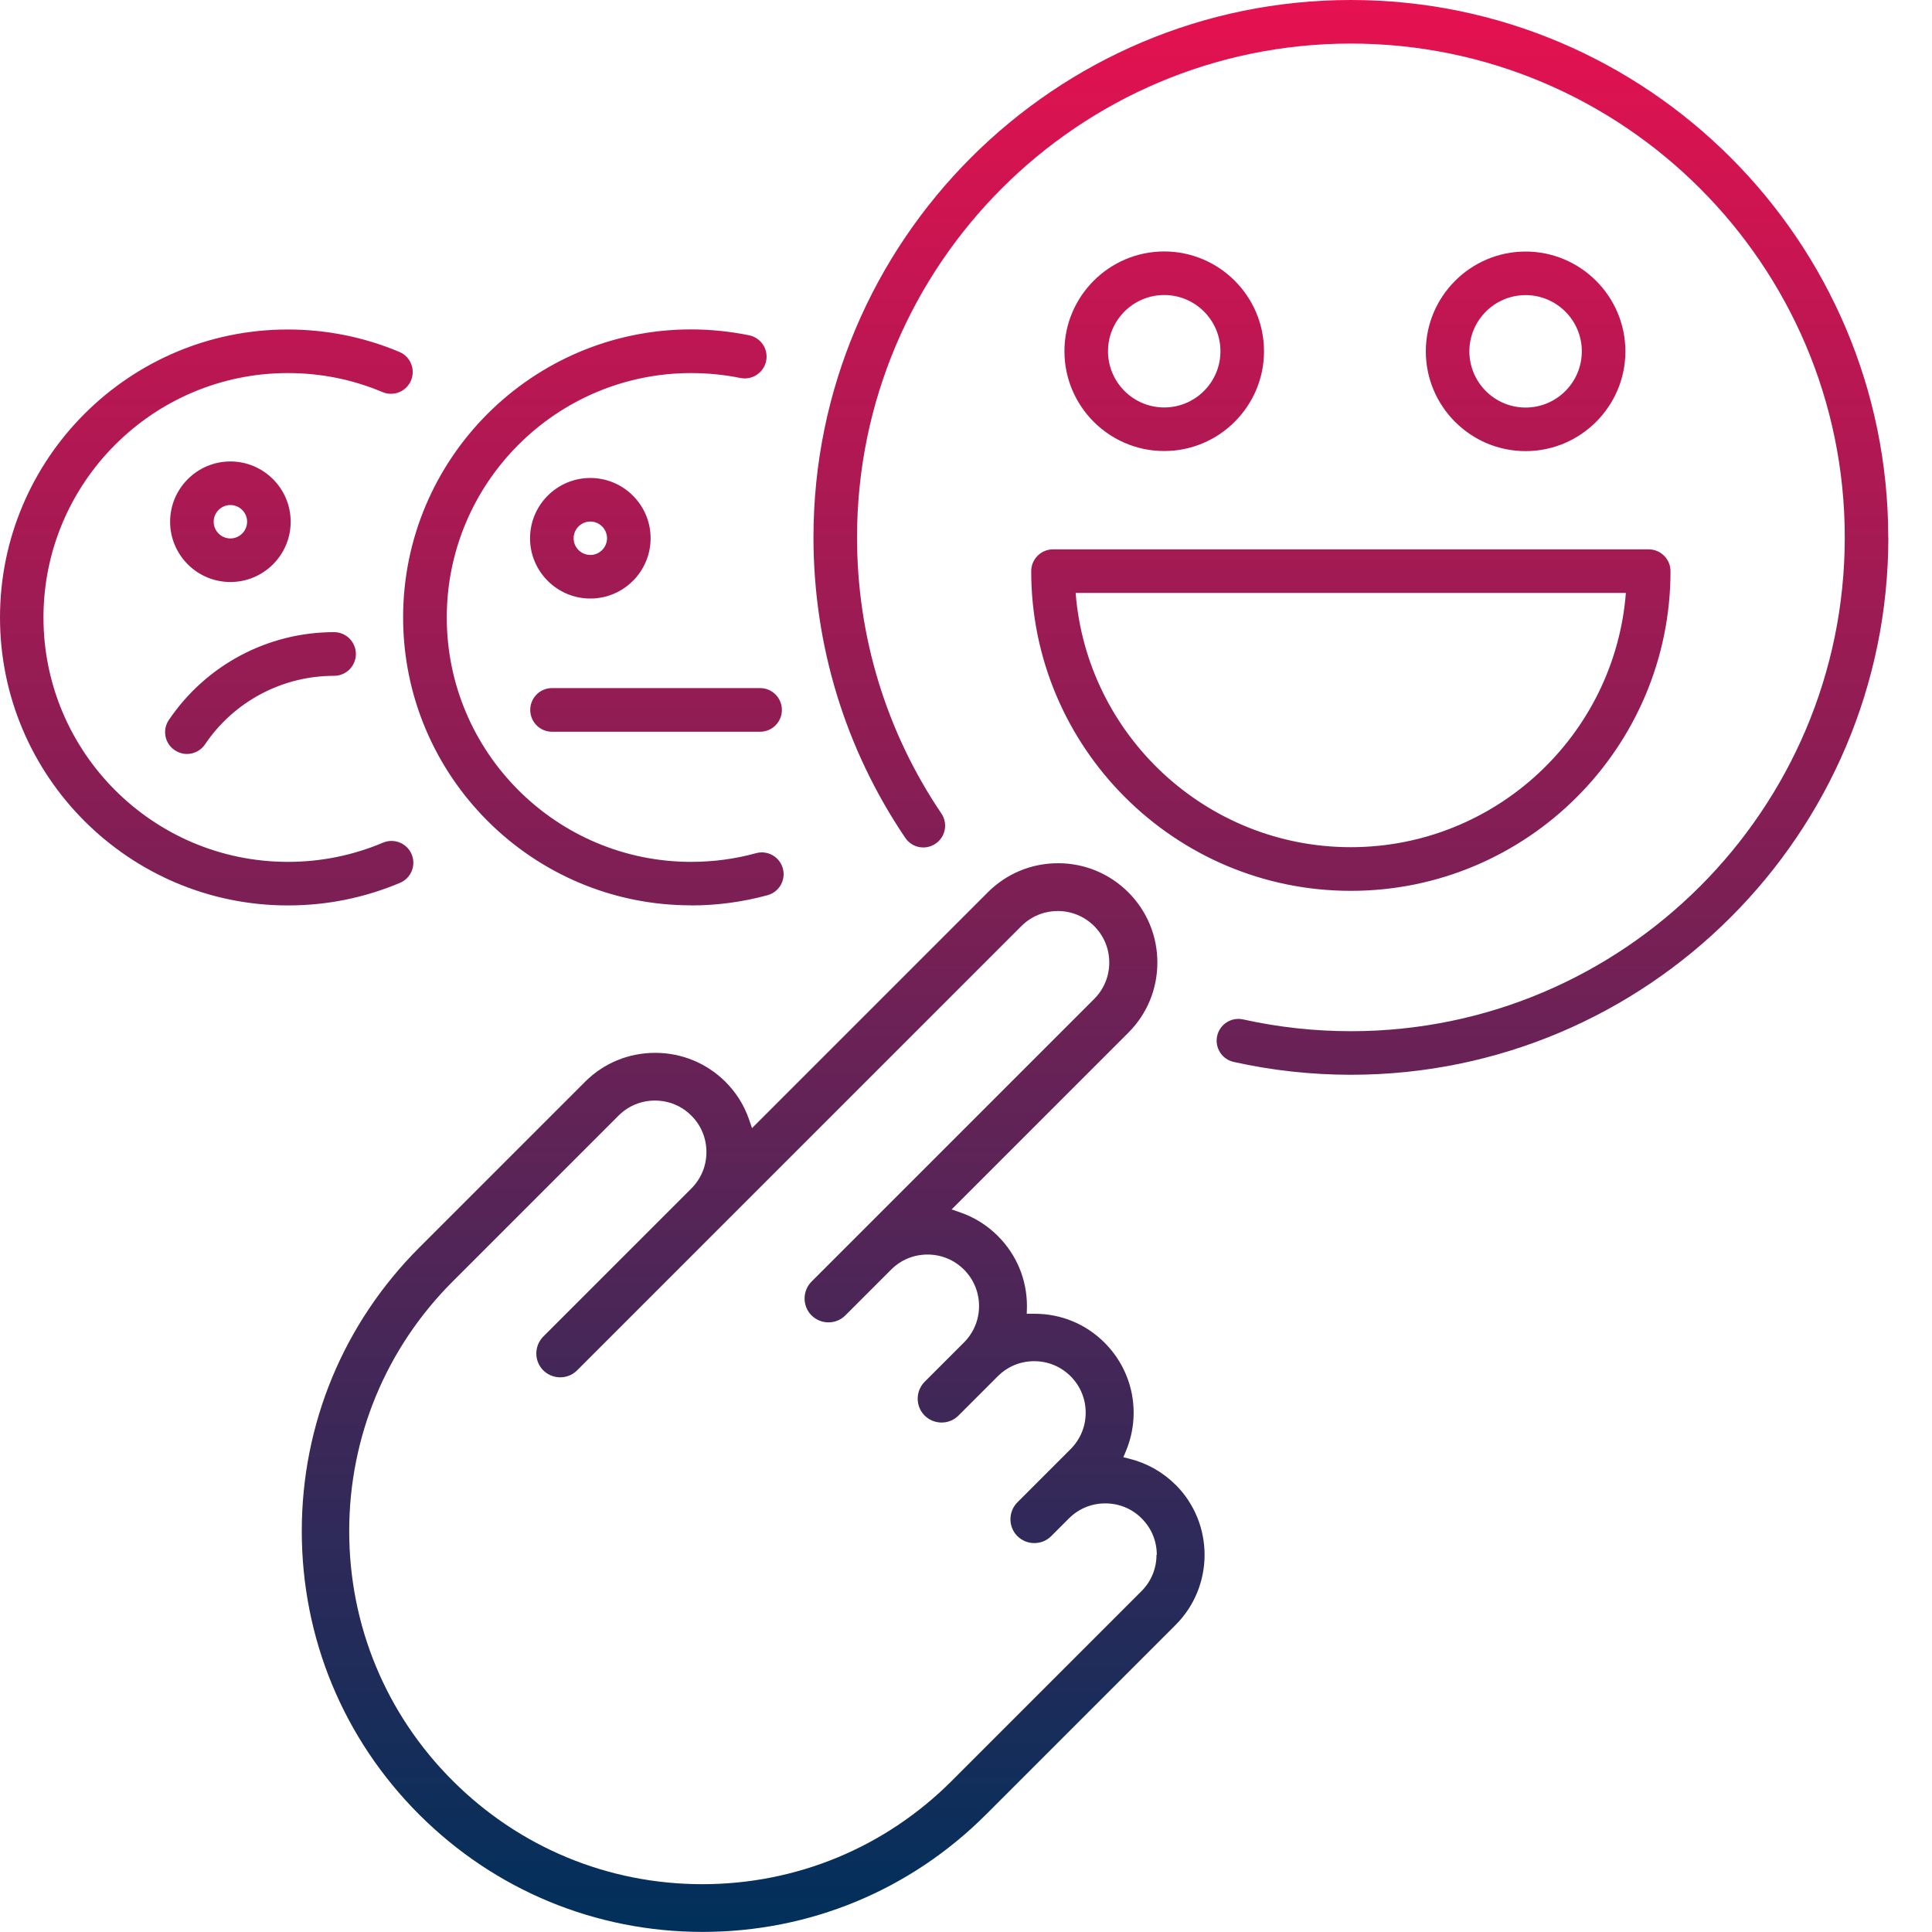
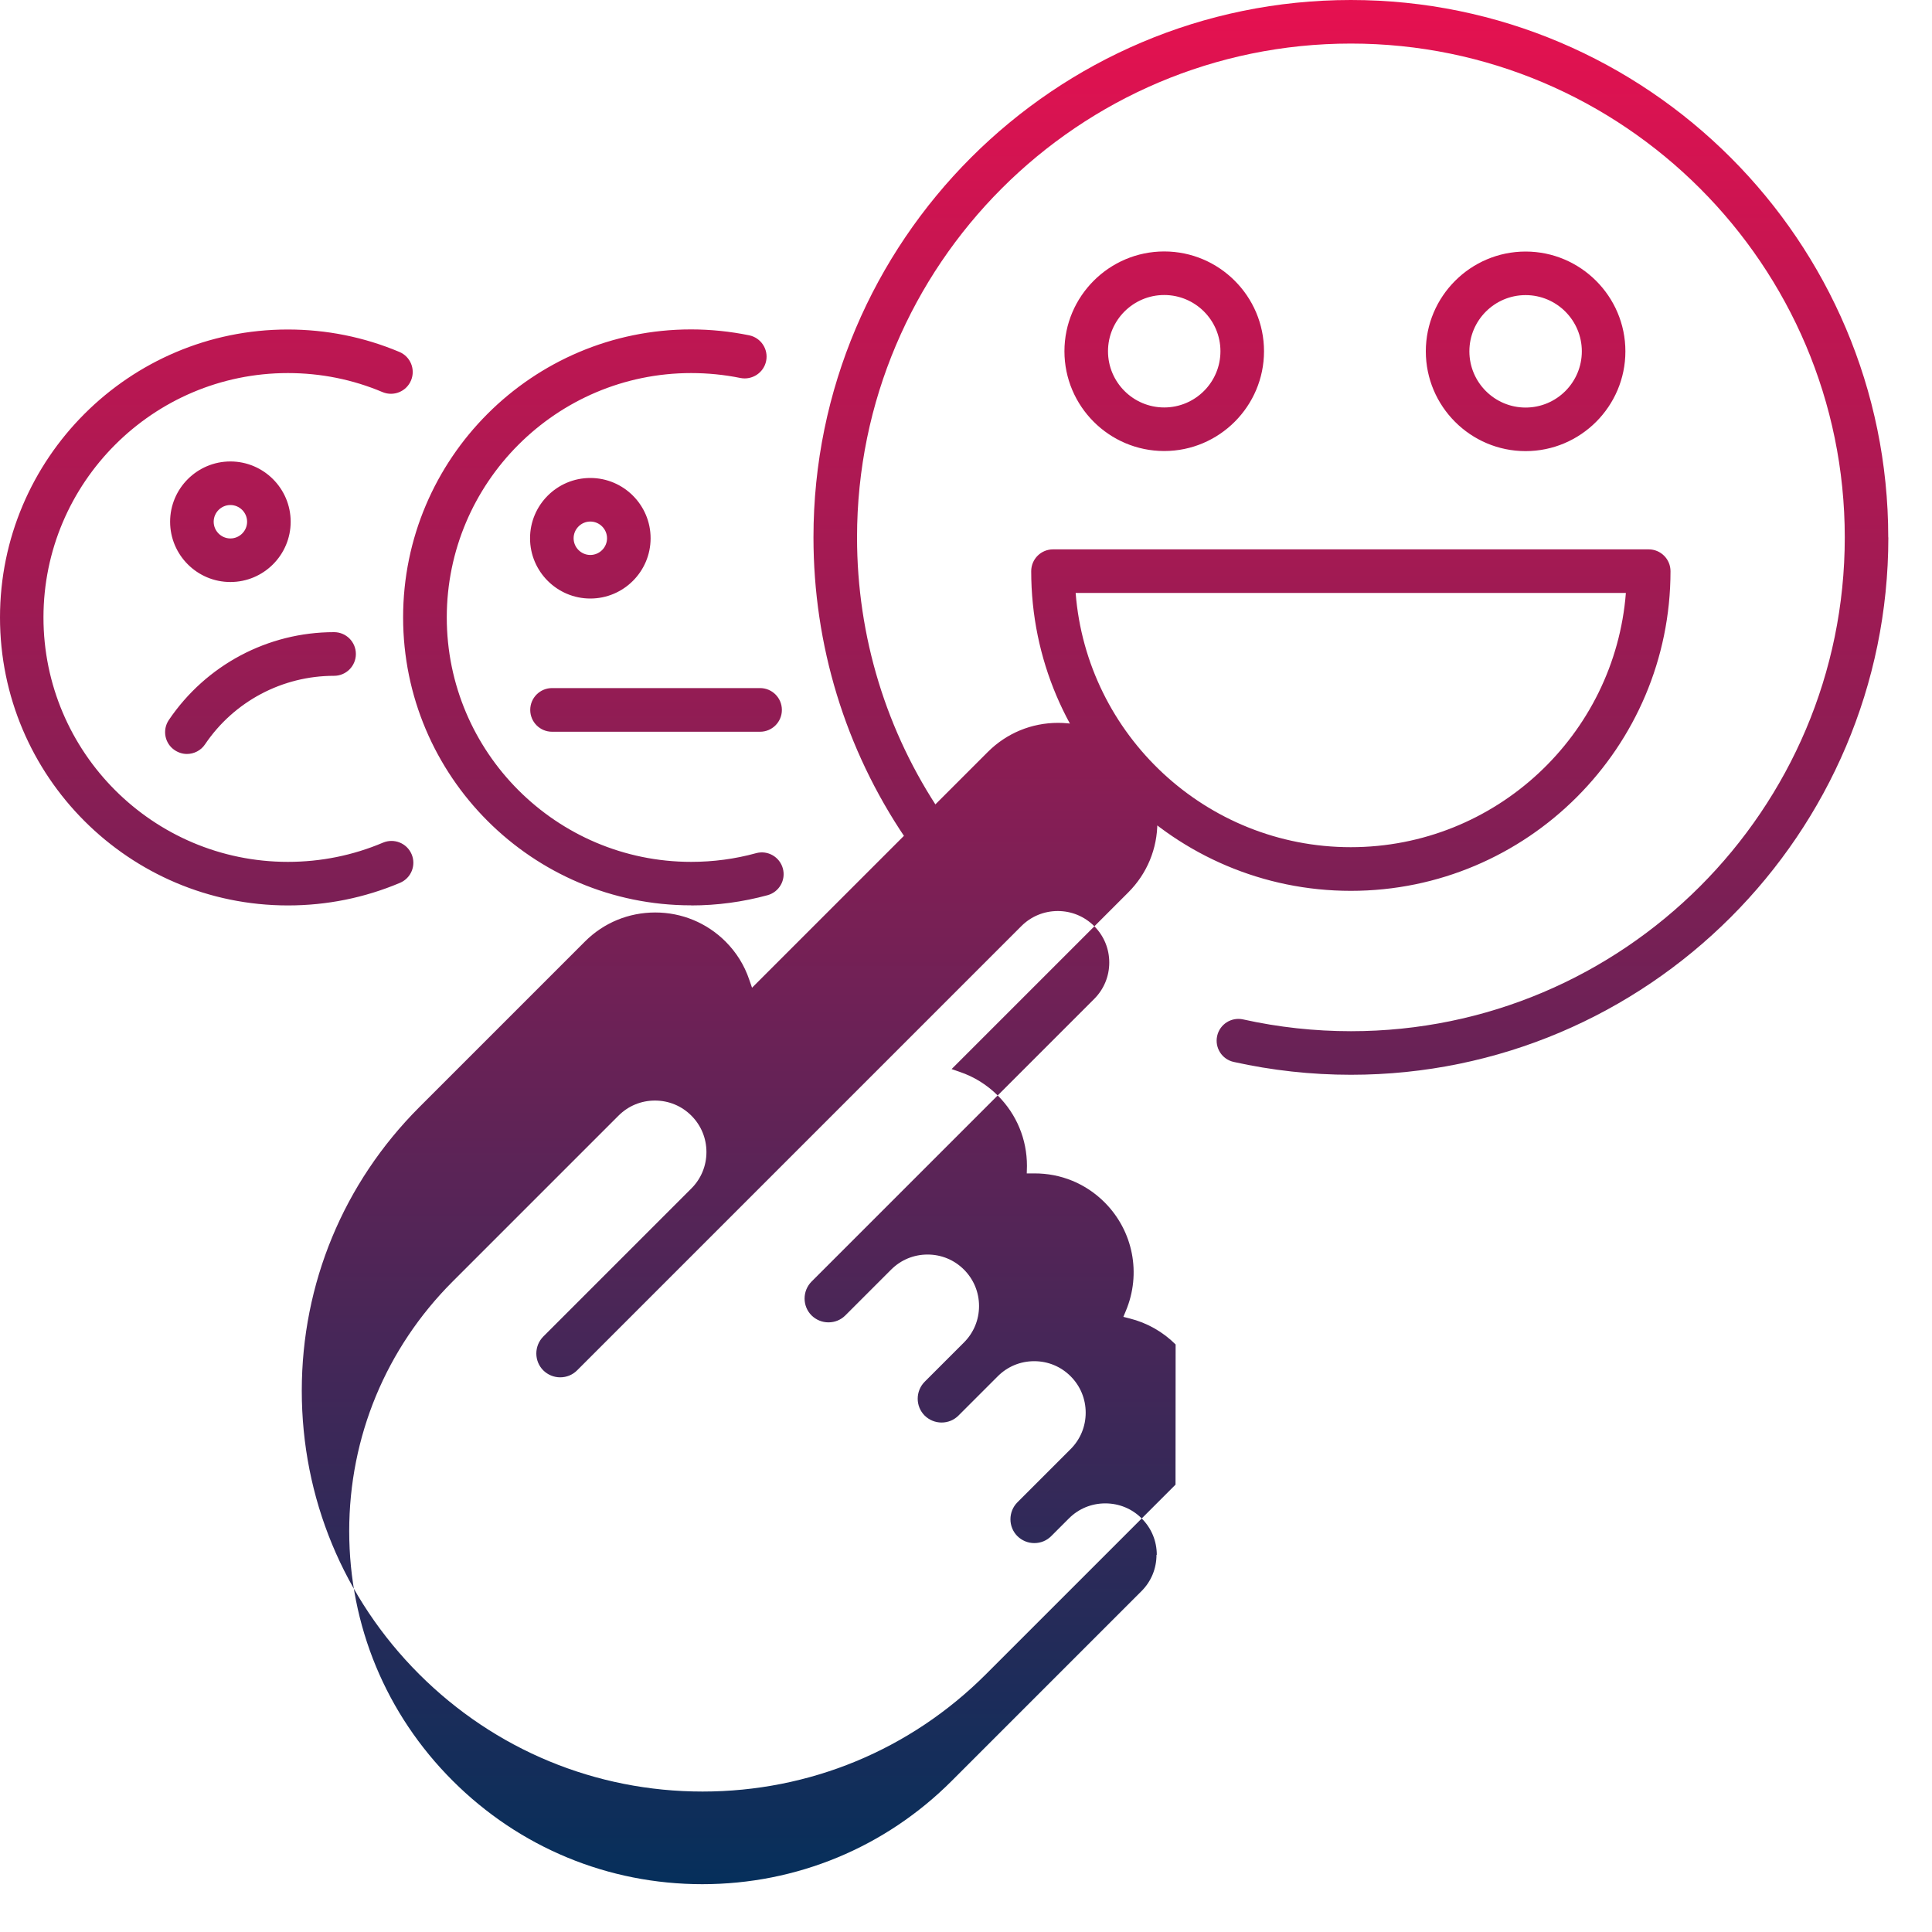
<svg xmlns="http://www.w3.org/2000/svg" id="Livello_1" viewBox="0 0 200 200">
  <defs>
    <style>.cls-1{fill:url(#Sfumatura_senza_nome_95);stroke-width:0px;}</style>
    <linearGradient id="Sfumatura_senza_nome_95" x1="97.74" y1="200" x2="97.74" y2="0" gradientUnits="userSpaceOnUse">
      <stop offset="0" stop-color="#00305b" />
      <stop offset="1" stop-color="#e61150" />
    </linearGradient>
  </defs>
-   <path class="cls-1" d="m195.48,55.63c0,30.68-24.96,55.63-55.63,55.63-4.1,0-8.18-.45-12.14-1.33-1.22-.27-1.98-1.48-1.71-2.69.27-1.22,1.48-1.98,2.69-1.71,3.64.81,7.4,1.22,11.16,1.22,28.19,0,51.12-22.93,51.12-51.12S168.03,4.51,139.84,4.51s-51.12,22.93-51.12,51.12c0,10.24,3.02,20.13,8.73,28.58.7,1.03.43,2.44-.61,3.13-1.03.7-2.43.43-3.13-.61-6.22-9.2-9.5-19.96-9.5-31.11C84.21,24.96,109.16,0,139.84,0s55.63,24.96,55.63,55.63Zm-74.96-8.94c-5.7,0-10.33-4.64-10.33-10.33s4.64-10.33,10.33-10.33,10.33,4.64,10.33,10.33-4.64,10.33-10.33,10.33Zm0-4.51c3.21,0,5.82-2.61,5.82-5.82s-2.61-5.82-5.82-5.82-5.82,2.61-5.82,5.82,2.61,5.82,5.82,5.82ZM23.85,60.25c-3.44,0-6.24-2.8-6.24-6.24s2.8-6.24,6.24-6.24,6.24,2.8,6.24,6.24-2.8,6.24-6.24,6.24Zm0-4.51c.95,0,1.73-.78,1.73-1.73s-.78-1.73-1.73-1.73-1.73.78-1.73,1.73.78,1.73,1.73,1.73Zm31.02-.02c0-3.44,2.8-6.24,6.24-6.24s6.24,2.8,6.24,6.24-2.8,6.24-6.24,6.24-6.24-2.8-6.24-6.24Zm4.51,0c0,.95.78,1.73,1.73,1.73s1.73-.78,1.73-1.73-.78-1.73-1.73-1.73-1.73.78-1.73,1.73Zm98.55-9.02c-5.7,0-10.33-4.64-10.33-10.33s4.64-10.33,10.33-10.33,10.33,4.64,10.33,10.33-4.64,10.33-10.33,10.33Zm0-4.51c3.21,0,5.82-2.61,5.82-5.82s-2.61-5.82-5.82-5.82-5.82,2.61-5.82,5.82,2.61,5.82,5.82,5.82Zm-48.92,14.68h61.66c1.25,0,2.26,1.01,2.26,2.26,0,18.24-14.84,33.09-33.09,33.09s-33.09-14.84-33.09-33.09c0-1.25,1.01-2.26,2.26-2.26Zm2.34,4.51c1.15,14.7,13.49,26.32,28.48,26.32s27.33-11.61,28.48-26.32h-56.97Zm-68.74,27.05c-.49-1.15-1.81-1.68-2.96-1.2-3.12,1.32-6.43,1.99-9.85,1.99-13.95,0-25.3-11.35-25.3-25.3s11.35-25.3,25.3-25.3c3.4,0,6.7.66,9.8,1.97,1.15.48,2.47-.06,2.95-1.21.48-1.15-.06-2.47-1.21-2.95-3.66-1.54-7.55-2.32-11.55-2.32C13.37,34.11,0,47.48,0,63.92s13.37,29.81,29.81,29.81c4.02,0,7.93-.79,11.6-2.34,1.15-.49,1.69-1.81,1.2-2.96Zm28.94,5.3c2.68,0,5.34-.36,7.91-1.06,1.2-.33,1.91-1.57,1.58-2.77s-1.57-1.91-2.77-1.58c-2.18.6-4.44.9-6.72.9-13.95,0-25.3-11.35-25.3-25.3s11.35-25.3,25.3-25.3c1.72,0,3.43.17,5.1.51,1.21.24,2.41-.54,2.66-1.76.25-1.22-.54-2.41-1.76-2.66-1.96-.4-3.98-.61-6.01-.61-16.44,0-29.81,13.37-29.81,29.81s13.37,29.81,29.81,29.81Zm-53.46-16.07c.39.26.83.39,1.26.39.72,0,1.44-.35,1.87-.99,3-4.45,8-7.1,13.36-7.1,1.25,0,2.26-1.01,2.26-2.26s-1.01-2.26-2.26-2.26c-6.86,0-13.25,3.4-17.1,9.09-.7,1.03-.43,2.44.61,3.13Zm39.06-6.43c-1.25,0-2.26,1.01-2.26,2.26s1.01,2.26,2.26,2.26h21.53c1.25,0,2.26-1.01,2.26-2.26s-1.01-2.26-2.26-2.26h-21.53Zm64.54,82.46c4.01,4.01,4.01,10.53,0,14.53l-19.62,19.62c-7.84,7.84-18.26,12.15-29.34,12.15s-21.5-4.32-29.34-12.15c-7.84-7.84-12.15-18.26-12.15-29.34s4.32-21.5,12.15-29.34l17.17-17.17c1.94-1.94,4.52-3,7.27-3s5.33,1.07,7.27,3c1.13,1.13,1.95,2.45,2.46,3.95l.29.84,24.41-24.41c1.94-1.94,4.52-3.01,7.27-3.01s5.33,1.07,7.27,3.01,3.01,4.52,3.01,7.27-1.07,5.33-3.01,7.27l-18.29,18.29.84.29c1.5.51,2.83,1.34,3.95,2.46,1.94,1.94,3.01,4.52,3.01,7.27l-.02.78h.78c2.75-.01,5.33,1.05,7.27,2.99,2.97,2.97,3.83,7.39,2.2,11.26l-.25.6.63.16c1.81.45,3.46,1.38,4.78,2.7Zm-1.94,7.27c0-1.43-.55-2.76-1.56-3.77-1-1.01-2.34-1.56-3.77-1.56s-2.76.55-3.76,1.55l-1.84,1.84c-.47.47-1.09.72-1.75.72s-1.28-.26-1.75-.72c-.96-.96-.96-2.53,0-3.5l5.51-5.51c1.01-1.01,1.56-2.35,1.56-3.77s-.55-2.76-1.56-3.77c-1.01-1.01-2.34-1.56-3.77-1.56s-2.76.55-3.77,1.56l-4.07,4.07c-.47.47-1.09.72-1.75.72s-1.28-.26-1.75-.72c-.96-.96-.96-2.53,0-3.5l4.07-4.07c1.01-1.01,1.56-2.35,1.56-3.77s-.55-2.76-1.56-3.77-2.34-1.56-3.77-1.56-2.76.55-3.77,1.56l-4.74,4.74c-.47.47-1.09.72-1.75.72s-1.28-.26-1.75-.72c-.96-.96-.96-2.53,0-3.5l29.26-29.26c1.01-1.01,1.56-2.35,1.56-3.77s-.55-2.76-1.56-3.77c-1.01-1.01-2.35-1.56-3.77-1.56s-2.76.55-3.77,1.56l-45.99,45.99c-.47.47-1.09.72-1.75.72s-1.28-.26-1.75-.72c-.96-.96-.96-2.53,0-3.5l15.33-15.33c1.01-1.01,1.56-2.35,1.56-3.77s-.55-2.76-1.56-3.77c-1.01-1.01-2.34-1.56-3.77-1.56s-2.76.55-3.77,1.56l-17.17,17.17c-6.9,6.9-10.71,16.08-10.71,25.84s3.8,18.94,10.71,25.84c6.9,6.9,16.08,10.71,25.84,10.71s18.94-3.8,25.84-10.71l19.62-19.62c1.01-1.01,1.56-2.34,1.56-3.77Z" />
+   <path class="cls-1" d="m195.48,55.63c0,30.68-24.96,55.63-55.63,55.63-4.1,0-8.18-.45-12.14-1.33-1.22-.27-1.98-1.48-1.71-2.69.27-1.22,1.48-1.98,2.69-1.71,3.64.81,7.4,1.22,11.16,1.22,28.19,0,51.12-22.93,51.12-51.12S168.03,4.51,139.84,4.51s-51.12,22.93-51.12,51.12c0,10.24,3.02,20.13,8.73,28.58.7,1.03.43,2.44-.61,3.13-1.03.7-2.43.43-3.13-.61-6.22-9.2-9.5-19.96-9.5-31.11C84.21,24.96,109.16,0,139.84,0s55.63,24.96,55.63,55.63Zm-74.96-8.94c-5.7,0-10.33-4.64-10.33-10.33s4.64-10.33,10.33-10.33,10.33,4.64,10.33,10.33-4.64,10.33-10.33,10.33Zm0-4.51c3.21,0,5.82-2.61,5.82-5.82s-2.61-5.82-5.82-5.82-5.82,2.61-5.82,5.82,2.61,5.82,5.82,5.82ZM23.85,60.25c-3.44,0-6.24-2.8-6.24-6.24s2.8-6.24,6.24-6.24,6.24,2.8,6.24,6.24-2.8,6.24-6.24,6.24Zm0-4.51c.95,0,1.73-.78,1.73-1.73s-.78-1.73-1.73-1.73-1.73.78-1.73,1.73.78,1.73,1.73,1.73Zm31.02-.02c0-3.44,2.8-6.24,6.24-6.24s6.24,2.8,6.24,6.24-2.8,6.24-6.24,6.24-6.24-2.8-6.24-6.24Zm4.51,0c0,.95.78,1.73,1.73,1.73s1.73-.78,1.73-1.73-.78-1.73-1.73-1.73-1.73.78-1.73,1.73Zm98.55-9.02c-5.7,0-10.33-4.64-10.33-10.33s4.64-10.33,10.33-10.33,10.33,4.64,10.33,10.33-4.64,10.33-10.33,10.33Zm0-4.51c3.21,0,5.82-2.61,5.82-5.82s-2.61-5.82-5.82-5.82-5.82,2.61-5.82,5.82,2.61,5.82,5.82,5.82Zm-48.92,14.68h61.66c1.25,0,2.26,1.01,2.26,2.26,0,18.24-14.84,33.09-33.09,33.09s-33.09-14.84-33.09-33.09c0-1.25,1.01-2.26,2.26-2.26Zm2.34,4.51c1.15,14.7,13.49,26.32,28.48,26.32s27.33-11.61,28.48-26.32h-56.97Zm-68.74,27.05c-.49-1.15-1.81-1.68-2.96-1.2-3.12,1.32-6.43,1.99-9.85,1.99-13.95,0-25.3-11.35-25.3-25.3s11.35-25.3,25.3-25.3c3.4,0,6.7.66,9.8,1.97,1.15.48,2.47-.06,2.95-1.21.48-1.15-.06-2.47-1.21-2.95-3.66-1.54-7.55-2.32-11.55-2.32C13.37,34.11,0,47.48,0,63.92s13.37,29.81,29.81,29.81c4.02,0,7.93-.79,11.6-2.34,1.15-.49,1.69-1.81,1.2-2.96Zm28.94,5.3c2.68,0,5.34-.36,7.91-1.06,1.2-.33,1.91-1.57,1.58-2.77s-1.57-1.91-2.77-1.58c-2.18.6-4.44.9-6.72.9-13.95,0-25.3-11.35-25.3-25.3s11.35-25.3,25.3-25.3c1.72,0,3.43.17,5.1.51,1.21.24,2.41-.54,2.66-1.76.25-1.22-.54-2.41-1.76-2.66-1.96-.4-3.98-.61-6.01-.61-16.44,0-29.81,13.37-29.81,29.81s13.37,29.81,29.81,29.81Zm-53.46-16.07c.39.26.83.39,1.26.39.72,0,1.44-.35,1.87-.99,3-4.45,8-7.1,13.36-7.1,1.25,0,2.26-1.01,2.26-2.26s-1.01-2.26-2.26-2.26c-6.86,0-13.25,3.4-17.1,9.09-.7,1.03-.43,2.44.61,3.13Zm39.06-6.43c-1.25,0-2.26,1.01-2.26,2.26s1.01,2.26,2.26,2.26h21.53c1.25,0,2.26-1.01,2.26-2.26s-1.01-2.26-2.26-2.26h-21.53Zm64.54,82.46l-19.62,19.62c-7.84,7.84-18.26,12.15-29.34,12.15s-21.5-4.32-29.34-12.15c-7.84-7.84-12.15-18.26-12.15-29.34s4.32-21.5,12.15-29.34l17.17-17.17c1.94-1.94,4.52-3,7.27-3s5.33,1.07,7.27,3c1.13,1.13,1.95,2.45,2.46,3.95l.29.84,24.41-24.41c1.94-1.94,4.52-3.01,7.27-3.01s5.33,1.07,7.27,3.01,3.01,4.52,3.01,7.27-1.07,5.33-3.01,7.27l-18.29,18.29.84.29c1.5.51,2.83,1.34,3.95,2.46,1.94,1.94,3.01,4.52,3.01,7.27l-.02.78h.78c2.75-.01,5.33,1.05,7.27,2.99,2.97,2.97,3.83,7.39,2.2,11.26l-.25.6.63.16c1.81.45,3.46,1.38,4.78,2.7Zm-1.94,7.27c0-1.43-.55-2.76-1.56-3.77-1-1.01-2.34-1.56-3.77-1.56s-2.76.55-3.76,1.55l-1.84,1.84c-.47.47-1.09.72-1.75.72s-1.28-.26-1.75-.72c-.96-.96-.96-2.53,0-3.5l5.51-5.51c1.01-1.01,1.56-2.35,1.56-3.77s-.55-2.76-1.56-3.77c-1.01-1.01-2.34-1.56-3.77-1.56s-2.76.55-3.77,1.56l-4.07,4.07c-.47.47-1.09.72-1.75.72s-1.28-.26-1.75-.72c-.96-.96-.96-2.53,0-3.5l4.07-4.07c1.01-1.01,1.56-2.35,1.56-3.77s-.55-2.76-1.56-3.77-2.34-1.56-3.77-1.56-2.76.55-3.77,1.56l-4.74,4.74c-.47.47-1.09.72-1.75.72s-1.28-.26-1.75-.72c-.96-.96-.96-2.53,0-3.5l29.26-29.26c1.01-1.01,1.56-2.35,1.56-3.77s-.55-2.76-1.56-3.77c-1.01-1.01-2.35-1.56-3.77-1.56s-2.76.55-3.77,1.56l-45.99,45.99c-.47.47-1.09.72-1.75.72s-1.28-.26-1.75-.72c-.96-.96-.96-2.53,0-3.5l15.33-15.33c1.01-1.01,1.56-2.35,1.56-3.77s-.55-2.76-1.56-3.77c-1.01-1.01-2.34-1.56-3.77-1.56s-2.76.55-3.77,1.56l-17.17,17.17c-6.9,6.9-10.71,16.08-10.71,25.84s3.8,18.94,10.71,25.84c6.9,6.9,16.08,10.71,25.84,10.71s18.94-3.8,25.84-10.71l19.62-19.62c1.01-1.01,1.56-2.34,1.56-3.77Z" />
</svg>